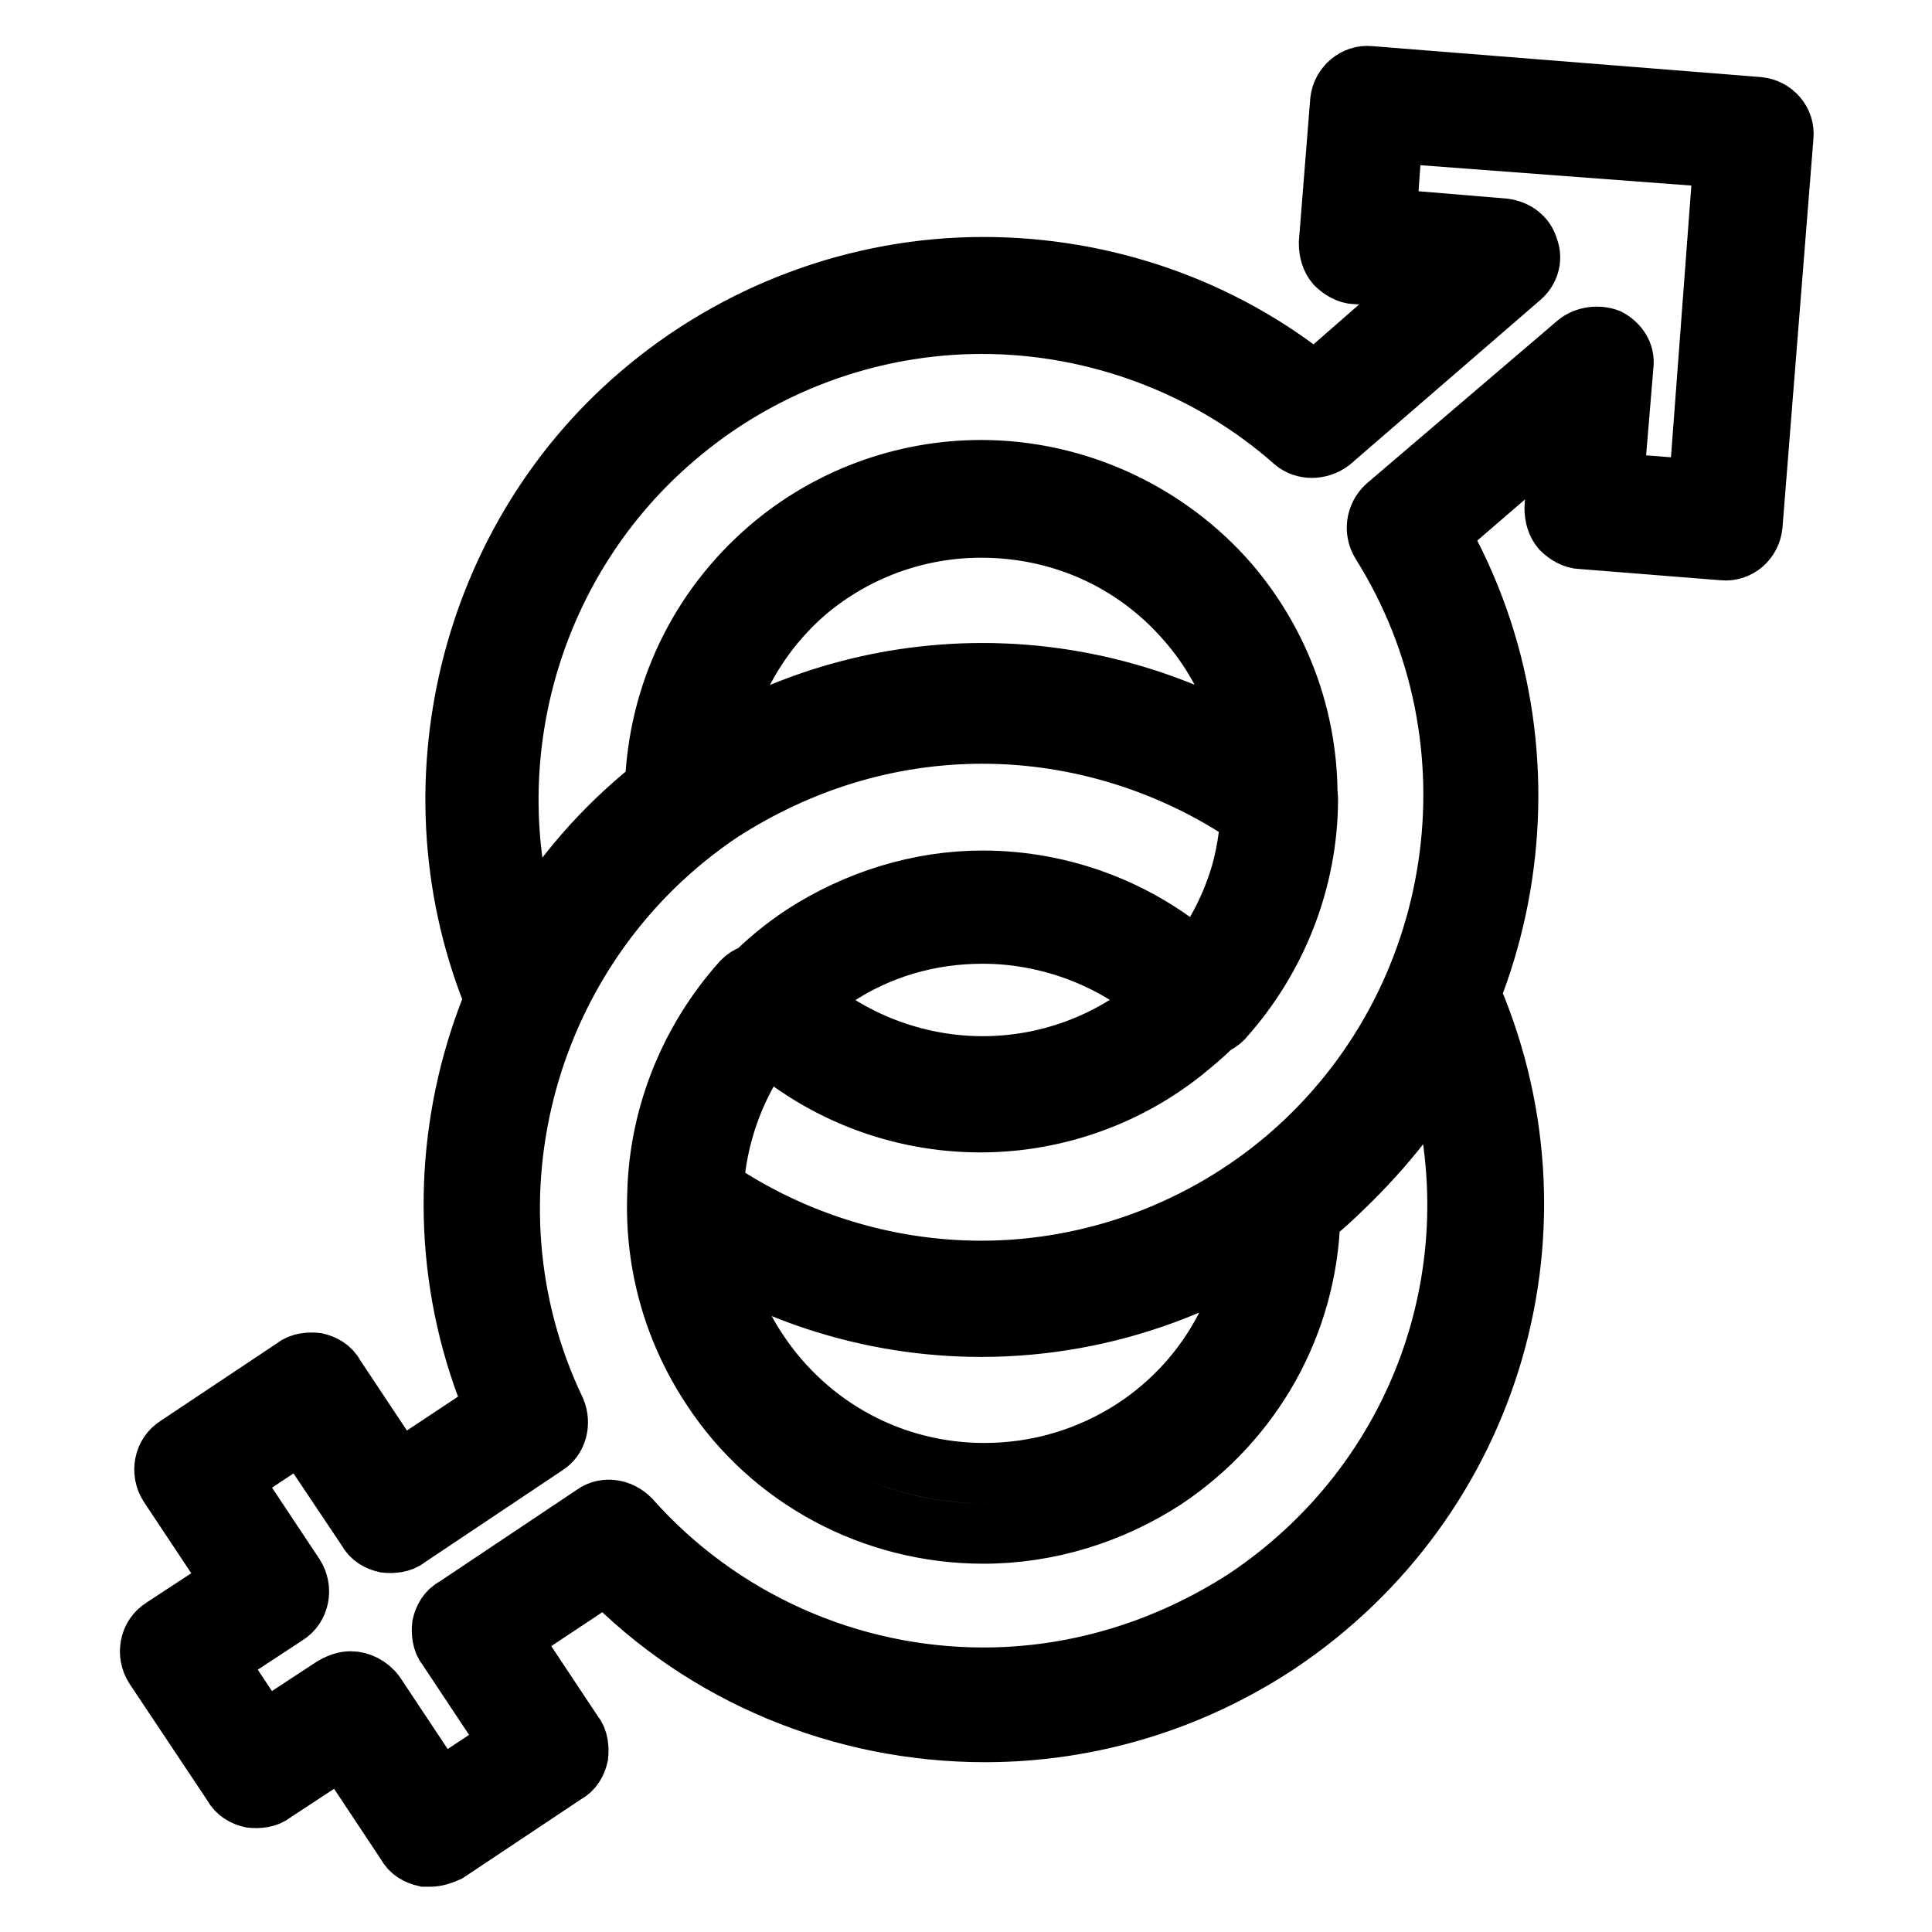
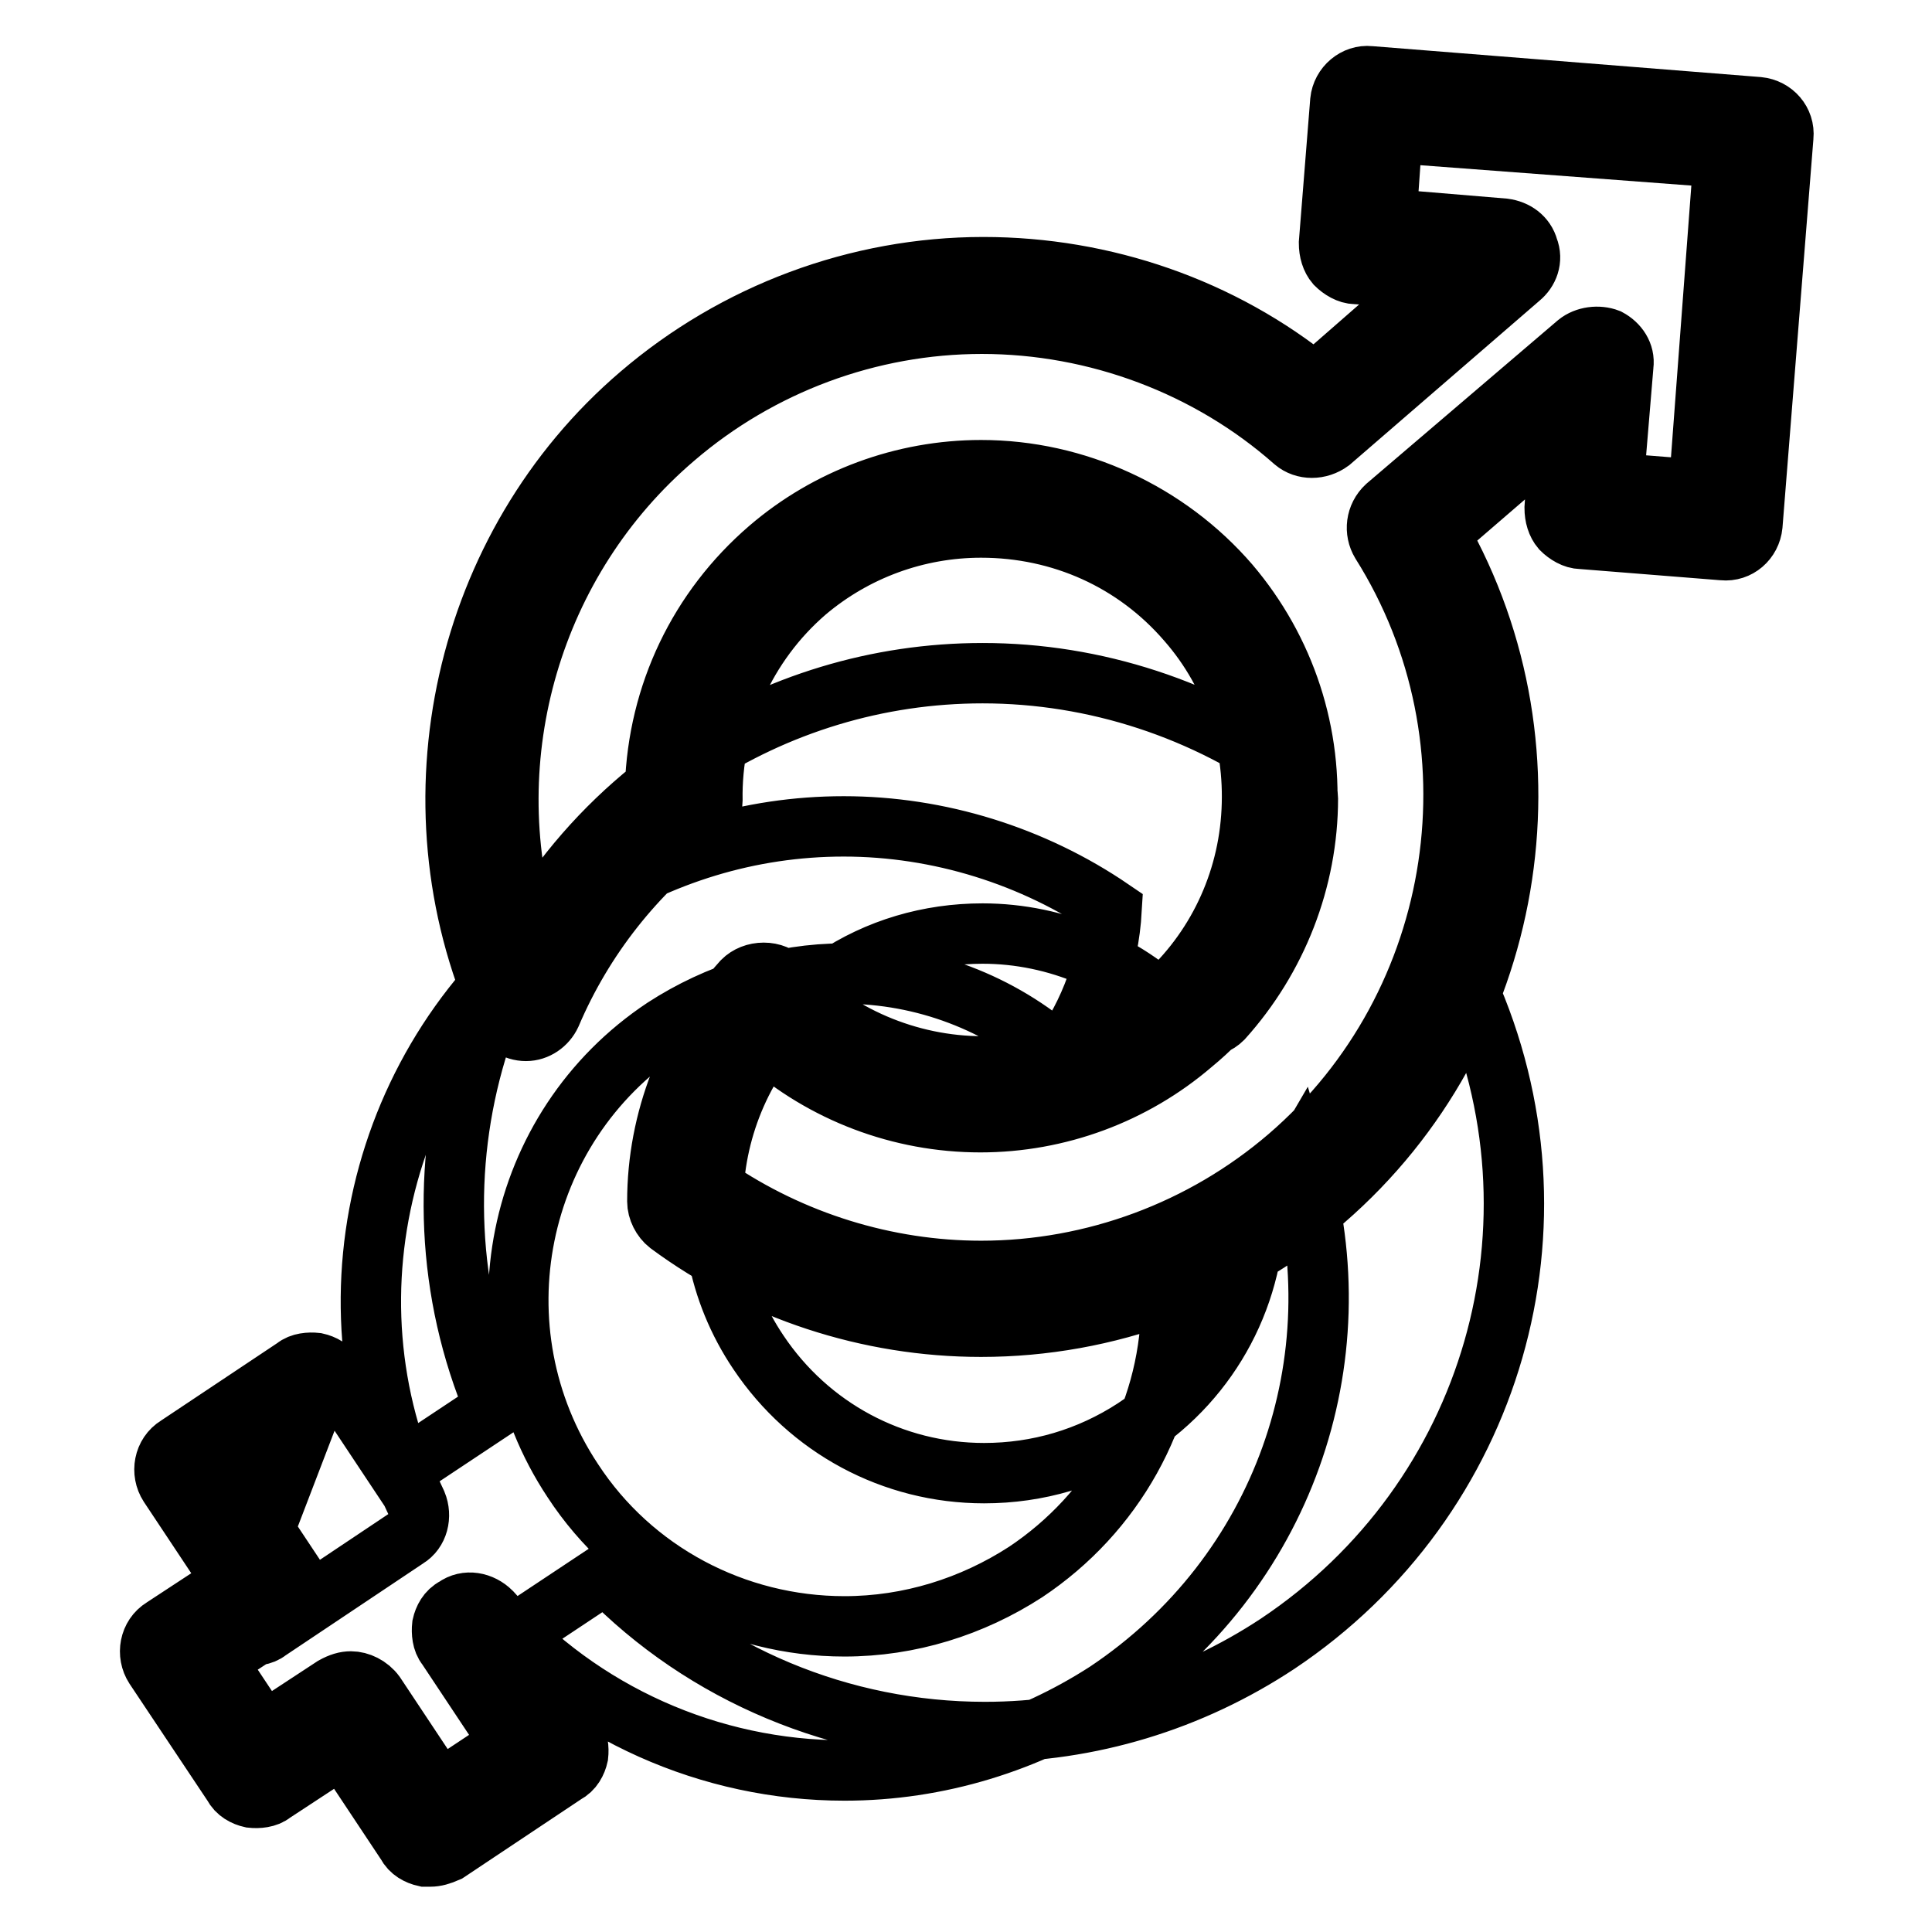
<svg xmlns="http://www.w3.org/2000/svg" version="1.1" x="0px" y="0px" viewBox="0 0 256 256" enable-background="new 0 0 256 256" xml:space="preserve">
  <g>
-     <path stroke-width="8" fill-opacity="0" stroke="#000000" d="M130,175.8c-14.9,0-29.5-4.8-41.4-13.6c-0.9-0.7-1.5-1.9-1.5-3c0-10.8,4.1-21.2,11.3-29.2 c0.7-0.7,1.7-1.1,2.8-1.1c1.1,0,2,0.4,2.8,1.1c6.7,7.2,16.4,11.3,26.2,11.3c8.5,0,16.7-3,23.2-8.5c7.2-6.1,11.7-14.9,12.4-24.5 c0.7-9.5-2.2-18.8-8.5-26c-6.9-8-16.7-12.4-27.3-12.4c-8.5,0-16.7,3-23.2,8.5c-8,6.9-12.6,17.1-12.4,27.7c0,1.1-0.6,2.2-1.5,3 c-8.7,6.5-15.6,15.2-19.9,25.3c-0.6,1.3-1.9,2.2-3.3,2.2c-1.5,0-2.8-0.9-3.3-2.2c-12.6-28.2-5-62.1,18.4-82.1 c12.6-10.8,28.8-16.9,45.5-16.9c16,0,31.6,5.4,43.9,15.4L190,37l-10.4-0.7c-0.9,0-1.9-0.6-2.6-1.3c-0.6-0.7-0.9-1.7-0.9-2.8 l1.5-18.8c0.2-2,2-3.5,3.9-3.3l51.5,4.1c2,0.2,3.5,1.9,3.3,3.9l-4.1,51.5c-0.2,2-1.9,3.5-3.9,3.3l-18.8-1.5c-0.9,0-1.9-0.6-2.6-1.3 c-0.6-0.7-0.9-1.7-0.9-2.8l0.7-10.4l-16,13.8c16.5,29,10.2,66.3-15.2,88.3C162.9,169.8,146.7,175.8,130,175.8L130,175.8z  M94.5,157.4c10.4,7.1,22.9,11,35.5,11c14.9,0,29.4-5.4,40.7-15.1c23.6-20.3,28.8-55.2,12.3-81.4c-0.9-1.5-0.7-3.5,0.7-4.8 l25.3-21.6c1.1-0.9,2.8-1.1,4.1-0.6c1.3,0.7,2.2,2,2,3.5l-1.3,15.6l11.3,0.9l3.3-44l-43.9-3.3L183.7,29l15.6,1.3 c1.5,0.2,2.8,1.1,3.2,2.6c0.6,1.5,0,3-1.1,3.9l-25.1,21.7c-1.5,1.1-3.5,1.1-4.8,0c-11.3-10-26.2-15.6-41.4-15.6 c-14.9,0-29.4,5.4-40.7,15.1c-19,16.2-26.4,42.2-19.5,65.6c4.5-7.4,10-13.9,16.9-19.3c0.4-12.3,5.8-23.6,15.1-31.6 c7.8-6.7,17.8-10.4,28.1-10.4c12.6,0,24.7,5.6,32.9,15.1c7.4,8.7,11.1,19.9,10.2,31.4c-0.9,11.5-6.1,22.1-15.1,29.5 c-7.8,6.7-17.8,10.4-28.1,10.4c-10.6,0-20.8-3.9-28.6-10.8C97.3,143.6,94.9,150.3,94.5,157.4L94.5,157.4z M57,246h-0.7 c-0.9-0.2-1.9-0.7-2.4-1.7l-8.5-12.8l-9.3,6.1c-0.7,0.6-1.9,0.7-2.8,0.6c-0.9-0.2-1.9-0.7-2.4-1.7l-10.4-15.6 c-1.1-1.7-0.7-4.1,1.1-5.2l9.3-6.1l-8.5-12.8c-1.1-1.7-0.7-4.1,1.1-5.2l15.6-10.4c0.7-0.6,1.9-0.7,2.8-0.6c0.9,0.2,1.9,0.7,2.4,1.7 l8.5,12.8l12.8-8.5c-13-30.7-2.2-67.1,25.8-85.7c11.5-7.6,24.9-11.7,38.8-11.7c14.9,0,29.5,4.8,41.6,13.6c0.9,0.7,1.5,1.9,1.5,3 c0,10.8-4.1,21.2-11.3,29.2c-0.7,0.7-1.7,1.1-2.8,1.1c-1.1,0-2-0.4-2.8-1.1c-6.7-7.2-16.4-11.3-26.2-11.3c-7.1,0-13.9,2-19.7,5.9 c-16.5,11-21,33.3-10,49.6c6.7,10,17.8,16,29.9,16c7.1,0,13.9-2,19.9-5.9c10.2-6.7,16.2-18,16-30.3c0-1.1,0.6-2.2,1.5-3 c1.1-0.7,2.2-1.7,3.3-2.6c7.2-6.1,12.8-13.8,16.7-22.7c0.6-1.3,1.9-2.2,3.3-2.2c1.5,0,2.8,0.9,3.3,2.2c14.1,31.4,3.5,68-25.1,87.1 c-11.5,7.6-24.9,11.7-38.8,11.7c-19,0-37.2-7.6-50.2-21L67.5,217l8.5,12.8c0.6,0.7,0.7,1.9,0.6,2.8c-0.2,0.9-0.7,1.9-1.7,2.4 l-15.6,10.4C58.4,245.8,57.7,246,57,246L57,246z M46.5,222.8c1.1,0,2.4,0.6,3.2,1.7l8.5,12.8l9.5-6.3l-8.5-12.8 c-0.6-0.7-0.7-1.9-0.6-2.8c0.2-0.9,0.7-1.9,1.7-2.4l18.4-12.3c1.5-1.1,3.5-0.7,4.8,0.6c11.9,13.4,29,21,46.8,21 c12.4,0,24.3-3.7,34.7-10.4c23.4-15.6,33.3-44,25.5-70.2c-3.9,6.7-8.9,12.4-14.7,17.7c-0.7,0.6-1.5,1.3-2.2,1.9 c-0.4,14.1-7.6,26.9-19.3,34.7c-7.1,4.6-15.4,7.2-24,7.2c-14.5,0-28.1-7.2-36-19.3c-13.2-19.9-7.8-46.8,12.1-60 c7.1-4.6,15.4-7.2,23.8-7.2c10.6,0,20.8,3.9,28.6,10.8c4.1-5.6,6.5-12.3,6.9-19.3c-10.4-7.1-22.9-11-35.5-11 c-12.5,0-24.3,3.7-34.7,10.4c-25.8,17.3-35.3,51.3-21.9,79.3c0.7,1.7,0.2,3.7-1.3,4.6l-18.4,12.3c-0.7,0.6-1.9,0.7-2.8,0.6 c-0.9-0.2-1.9-0.7-2.4-1.7L40,189.7l-9.5,6.3l8.5,12.8c1.1,1.7,0.7,4.1-1.1,5.2l-9.3,6.1l6.3,9.5l9.3-6.1 C45.1,223,45.8,222.8,46.5,222.8L46.5,222.8z" />
+     <path stroke-width="8" fill-opacity="0" stroke="#000000" d="M130,175.8c-14.9,0-29.5-4.8-41.4-13.6c-0.9-0.7-1.5-1.9-1.5-3c0-10.8,4.1-21.2,11.3-29.2 c0.7-0.7,1.7-1.1,2.8-1.1c1.1,0,2,0.4,2.8,1.1c6.7,7.2,16.4,11.3,26.2,11.3c8.5,0,16.7-3,23.2-8.5c7.2-6.1,11.7-14.9,12.4-24.5 c0.7-9.5-2.2-18.8-8.5-26c-6.9-8-16.7-12.4-27.3-12.4c-8.5,0-16.7,3-23.2,8.5c-8,6.9-12.6,17.1-12.4,27.7c0,1.1-0.6,2.2-1.5,3 c-8.7,6.5-15.6,15.2-19.9,25.3c-0.6,1.3-1.9,2.2-3.3,2.2c-1.5,0-2.8-0.9-3.3-2.2c-12.6-28.2-5-62.1,18.4-82.1 c12.6-10.8,28.8-16.9,45.5-16.9c16,0,31.6,5.4,43.9,15.4L190,37l-10.4-0.7c-0.9,0-1.9-0.6-2.6-1.3c-0.6-0.7-0.9-1.7-0.9-2.8 l1.5-18.8c0.2-2,2-3.5,3.9-3.3l51.5,4.1c2,0.2,3.5,1.9,3.3,3.9l-4.1,51.5c-0.2,2-1.9,3.5-3.9,3.3l-18.8-1.5c-0.9,0-1.9-0.6-2.6-1.3 c-0.6-0.7-0.9-1.7-0.9-2.8l0.7-10.4l-16,13.8c16.5,29,10.2,66.3-15.2,88.3C162.9,169.8,146.7,175.8,130,175.8L130,175.8z  M94.5,157.4c10.4,7.1,22.9,11,35.5,11c14.9,0,29.4-5.4,40.7-15.1c23.6-20.3,28.8-55.2,12.3-81.4c-0.9-1.5-0.7-3.5,0.7-4.8 l25.3-21.6c1.1-0.9,2.8-1.1,4.1-0.6c1.3,0.7,2.2,2,2,3.5l-1.3,15.6l11.3,0.9l3.3-44l-43.9-3.3L183.7,29l15.6,1.3 c1.5,0.2,2.8,1.1,3.2,2.6c0.6,1.5,0,3-1.1,3.9l-25.1,21.7c-1.5,1.1-3.5,1.1-4.8,0c-11.3-10-26.2-15.6-41.4-15.6 c-14.9,0-29.4,5.4-40.7,15.1c-19,16.2-26.4,42.2-19.5,65.6c4.5-7.4,10-13.9,16.9-19.3c0.4-12.3,5.8-23.6,15.1-31.6 c7.8-6.7,17.8-10.4,28.1-10.4c12.6,0,24.7,5.6,32.9,15.1c7.4,8.7,11.1,19.9,10.2,31.4c-0.9,11.5-6.1,22.1-15.1,29.5 c-7.8,6.7-17.8,10.4-28.1,10.4c-10.6,0-20.8-3.9-28.6-10.8C97.3,143.6,94.9,150.3,94.5,157.4L94.5,157.4z M57,246h-0.7 c-0.9-0.2-1.9-0.7-2.4-1.7l-8.5-12.8l-9.3,6.1c-0.7,0.6-1.9,0.7-2.8,0.6c-0.9-0.2-1.9-0.7-2.4-1.7l-10.4-15.6 c-1.1-1.7-0.7-4.1,1.1-5.2l9.3-6.1l-8.5-12.8c-1.1-1.7-0.7-4.1,1.1-5.2l15.6-10.4c0.7-0.6,1.9-0.7,2.8-0.6c0.9,0.2,1.9,0.7,2.4,1.7 l8.5,12.8l12.8-8.5c-13-30.7-2.2-67.1,25.8-85.7c11.5-7.6,24.9-11.7,38.8-11.7c14.9,0,29.5,4.8,41.6,13.6c0.9,0.7,1.5,1.9,1.5,3 c0,10.8-4.1,21.2-11.3,29.2c-0.7,0.7-1.7,1.1-2.8,1.1c-1.1,0-2-0.4-2.8-1.1c-6.7-7.2-16.4-11.3-26.2-11.3c-7.1,0-13.9,2-19.7,5.9 c-16.5,11-21,33.3-10,49.6c6.7,10,17.8,16,29.9,16c7.1,0,13.9-2,19.9-5.9c10.2-6.7,16.2-18,16-30.3c0-1.1,0.6-2.2,1.5-3 c1.1-0.7,2.2-1.7,3.3-2.6c7.2-6.1,12.8-13.8,16.7-22.7c0.6-1.3,1.9-2.2,3.3-2.2c1.5,0,2.8,0.9,3.3,2.2c14.1,31.4,3.5,68-25.1,87.1 c-11.5,7.6-24.9,11.7-38.8,11.7c-19,0-37.2-7.6-50.2-21L67.5,217l8.5,12.8c0.6,0.7,0.7,1.9,0.6,2.8c-0.2,0.9-0.7,1.9-1.7,2.4 l-15.6,10.4C58.4,245.8,57.7,246,57,246L57,246z M46.5,222.8c1.1,0,2.4,0.6,3.2,1.7l8.5,12.8l9.5-6.3l-8.5-12.8 c-0.6-0.7-0.7-1.9-0.6-2.8c0.2-0.9,0.7-1.9,1.7-2.4c1.5-1.1,3.5-0.7,4.8,0.6c11.9,13.4,29,21,46.8,21 c12.4,0,24.3-3.7,34.7-10.4c23.4-15.6,33.3-44,25.5-70.2c-3.9,6.7-8.9,12.4-14.7,17.7c-0.7,0.6-1.5,1.3-2.2,1.9 c-0.4,14.1-7.6,26.9-19.3,34.7c-7.1,4.6-15.4,7.2-24,7.2c-14.5,0-28.1-7.2-36-19.3c-13.2-19.9-7.8-46.8,12.1-60 c7.1-4.6,15.4-7.2,23.8-7.2c10.6,0,20.8,3.9,28.6,10.8c4.1-5.6,6.5-12.3,6.9-19.3c-10.4-7.1-22.9-11-35.5-11 c-12.5,0-24.3,3.7-34.7,10.4c-25.8,17.3-35.3,51.3-21.9,79.3c0.7,1.7,0.2,3.7-1.3,4.6l-18.4,12.3c-0.7,0.6-1.9,0.7-2.8,0.6 c-0.9-0.2-1.9-0.7-2.4-1.7L40,189.7l-9.5,6.3l8.5,12.8c1.1,1.7,0.7,4.1-1.1,5.2l-9.3,6.1l6.3,9.5l9.3-6.1 C45.1,223,45.8,222.8,46.5,222.8L46.5,222.8z" />
  </g>
</svg>